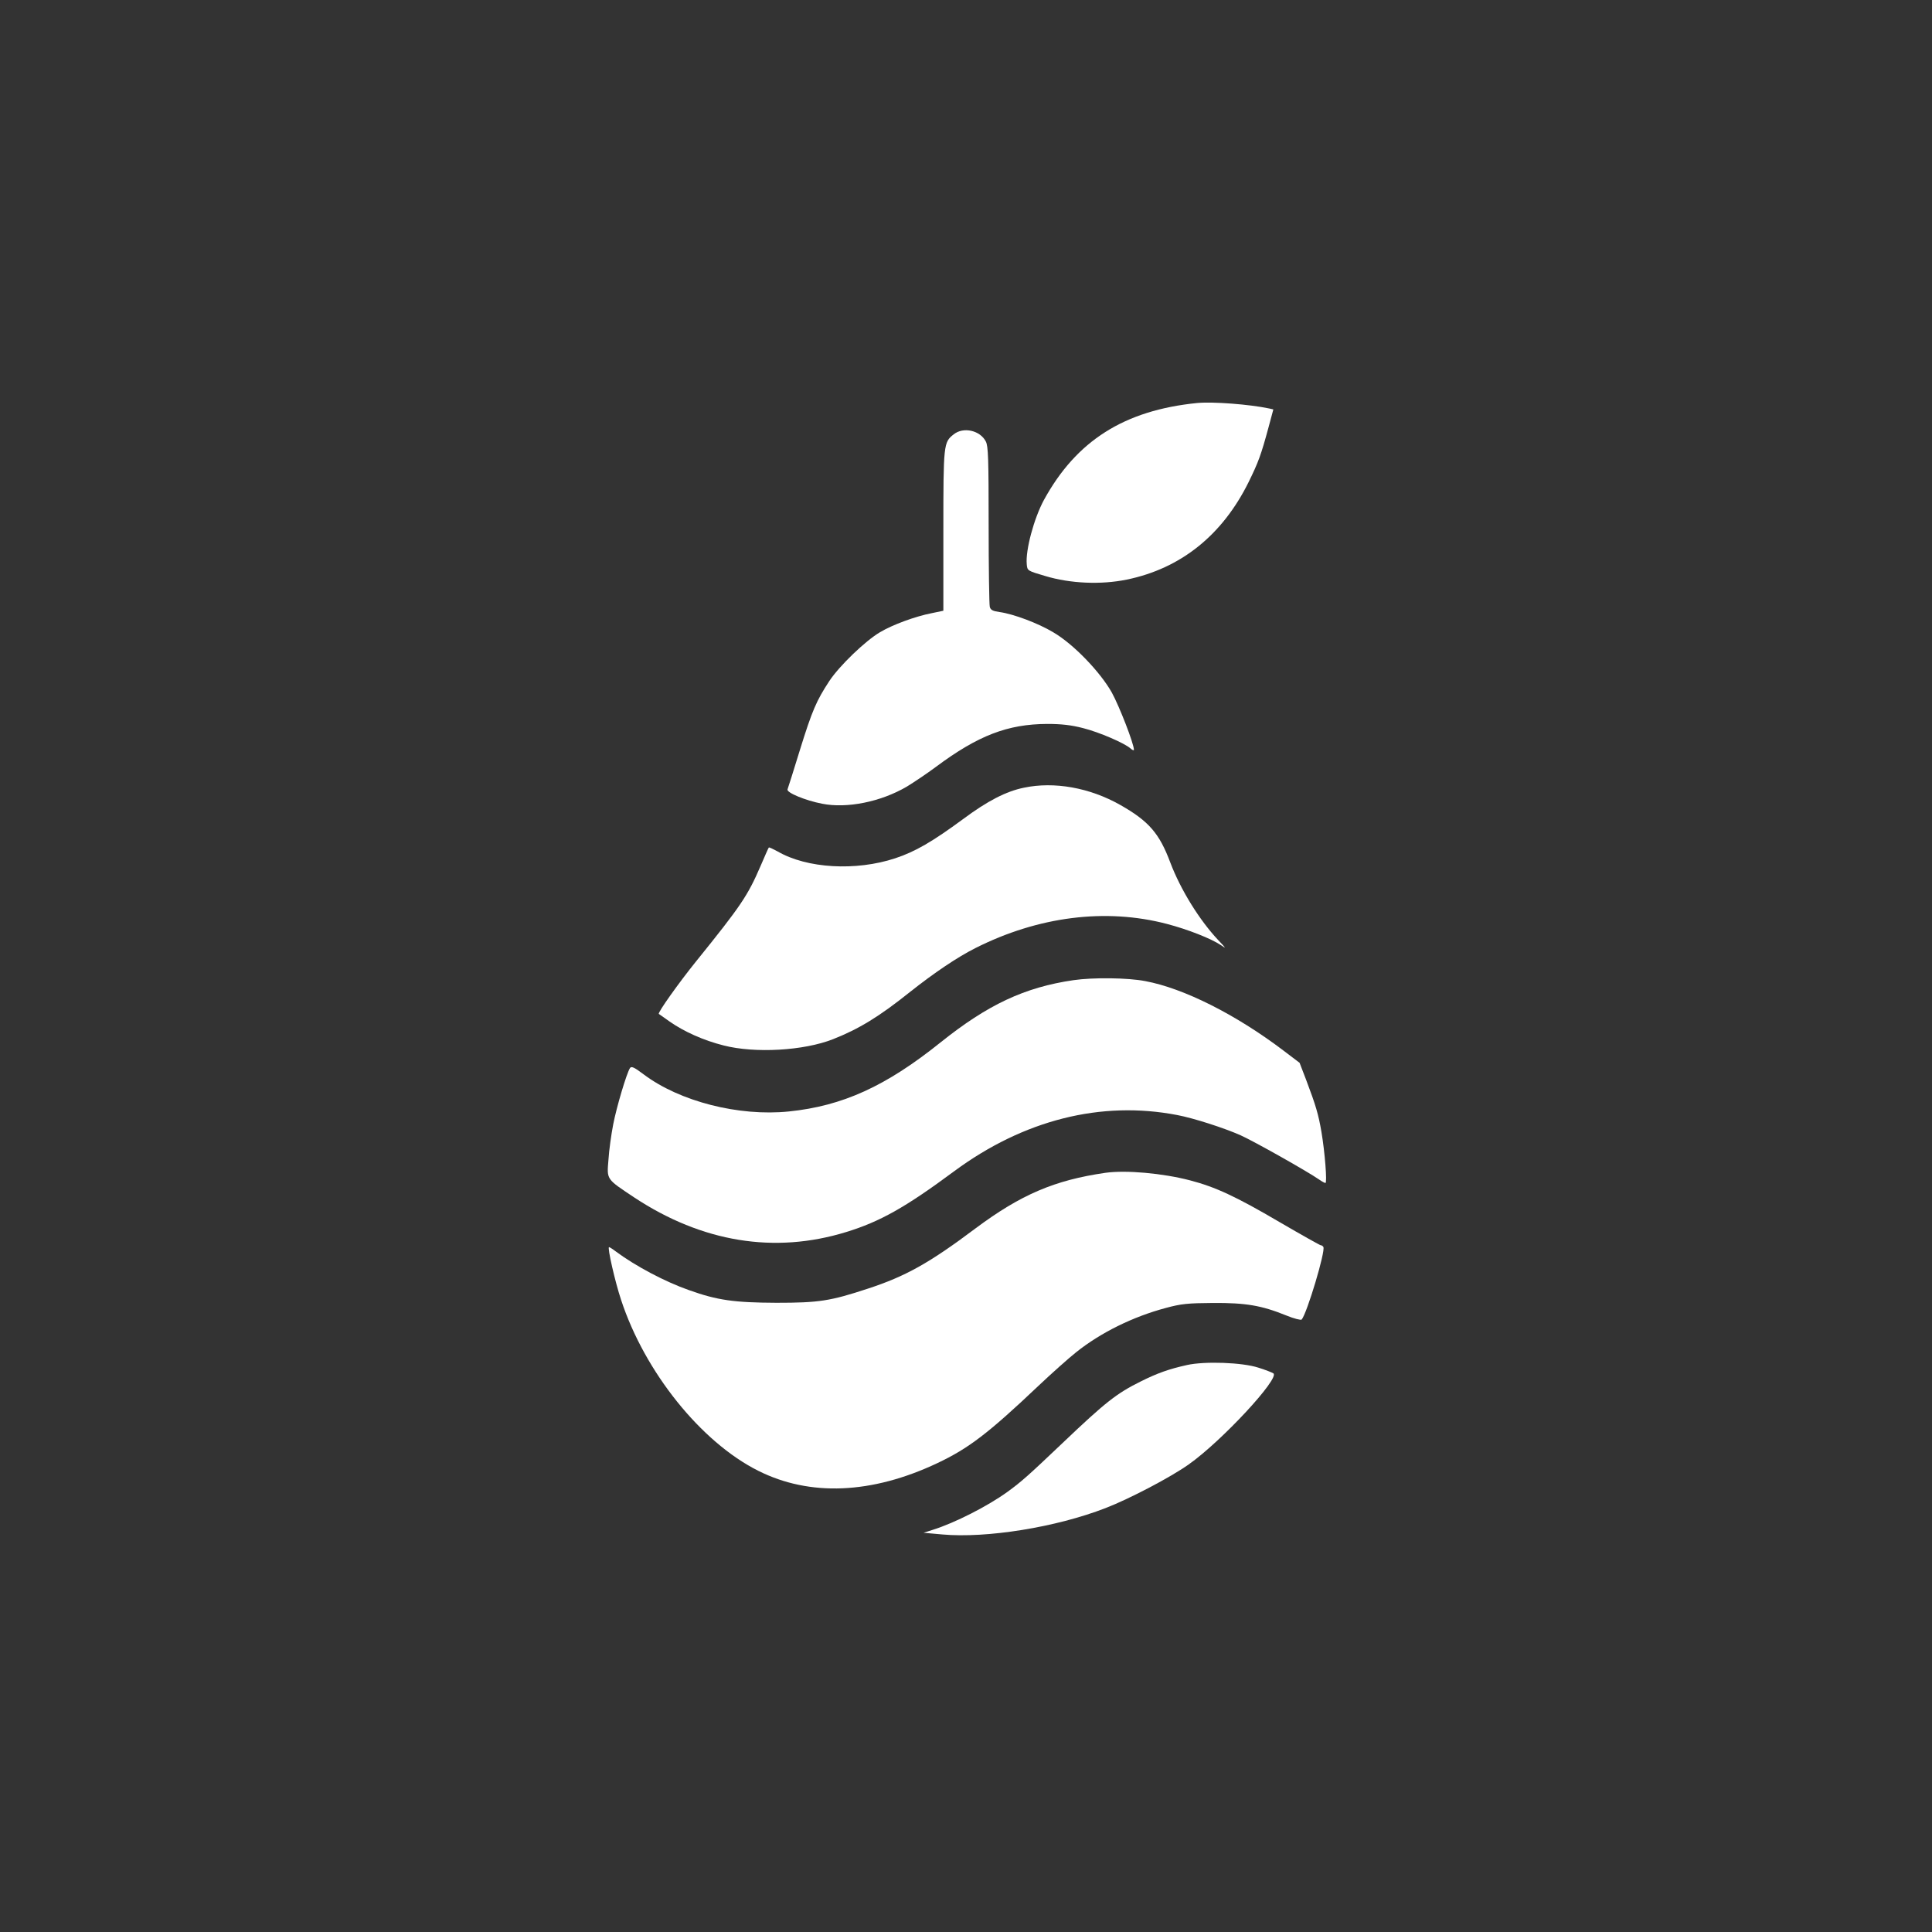
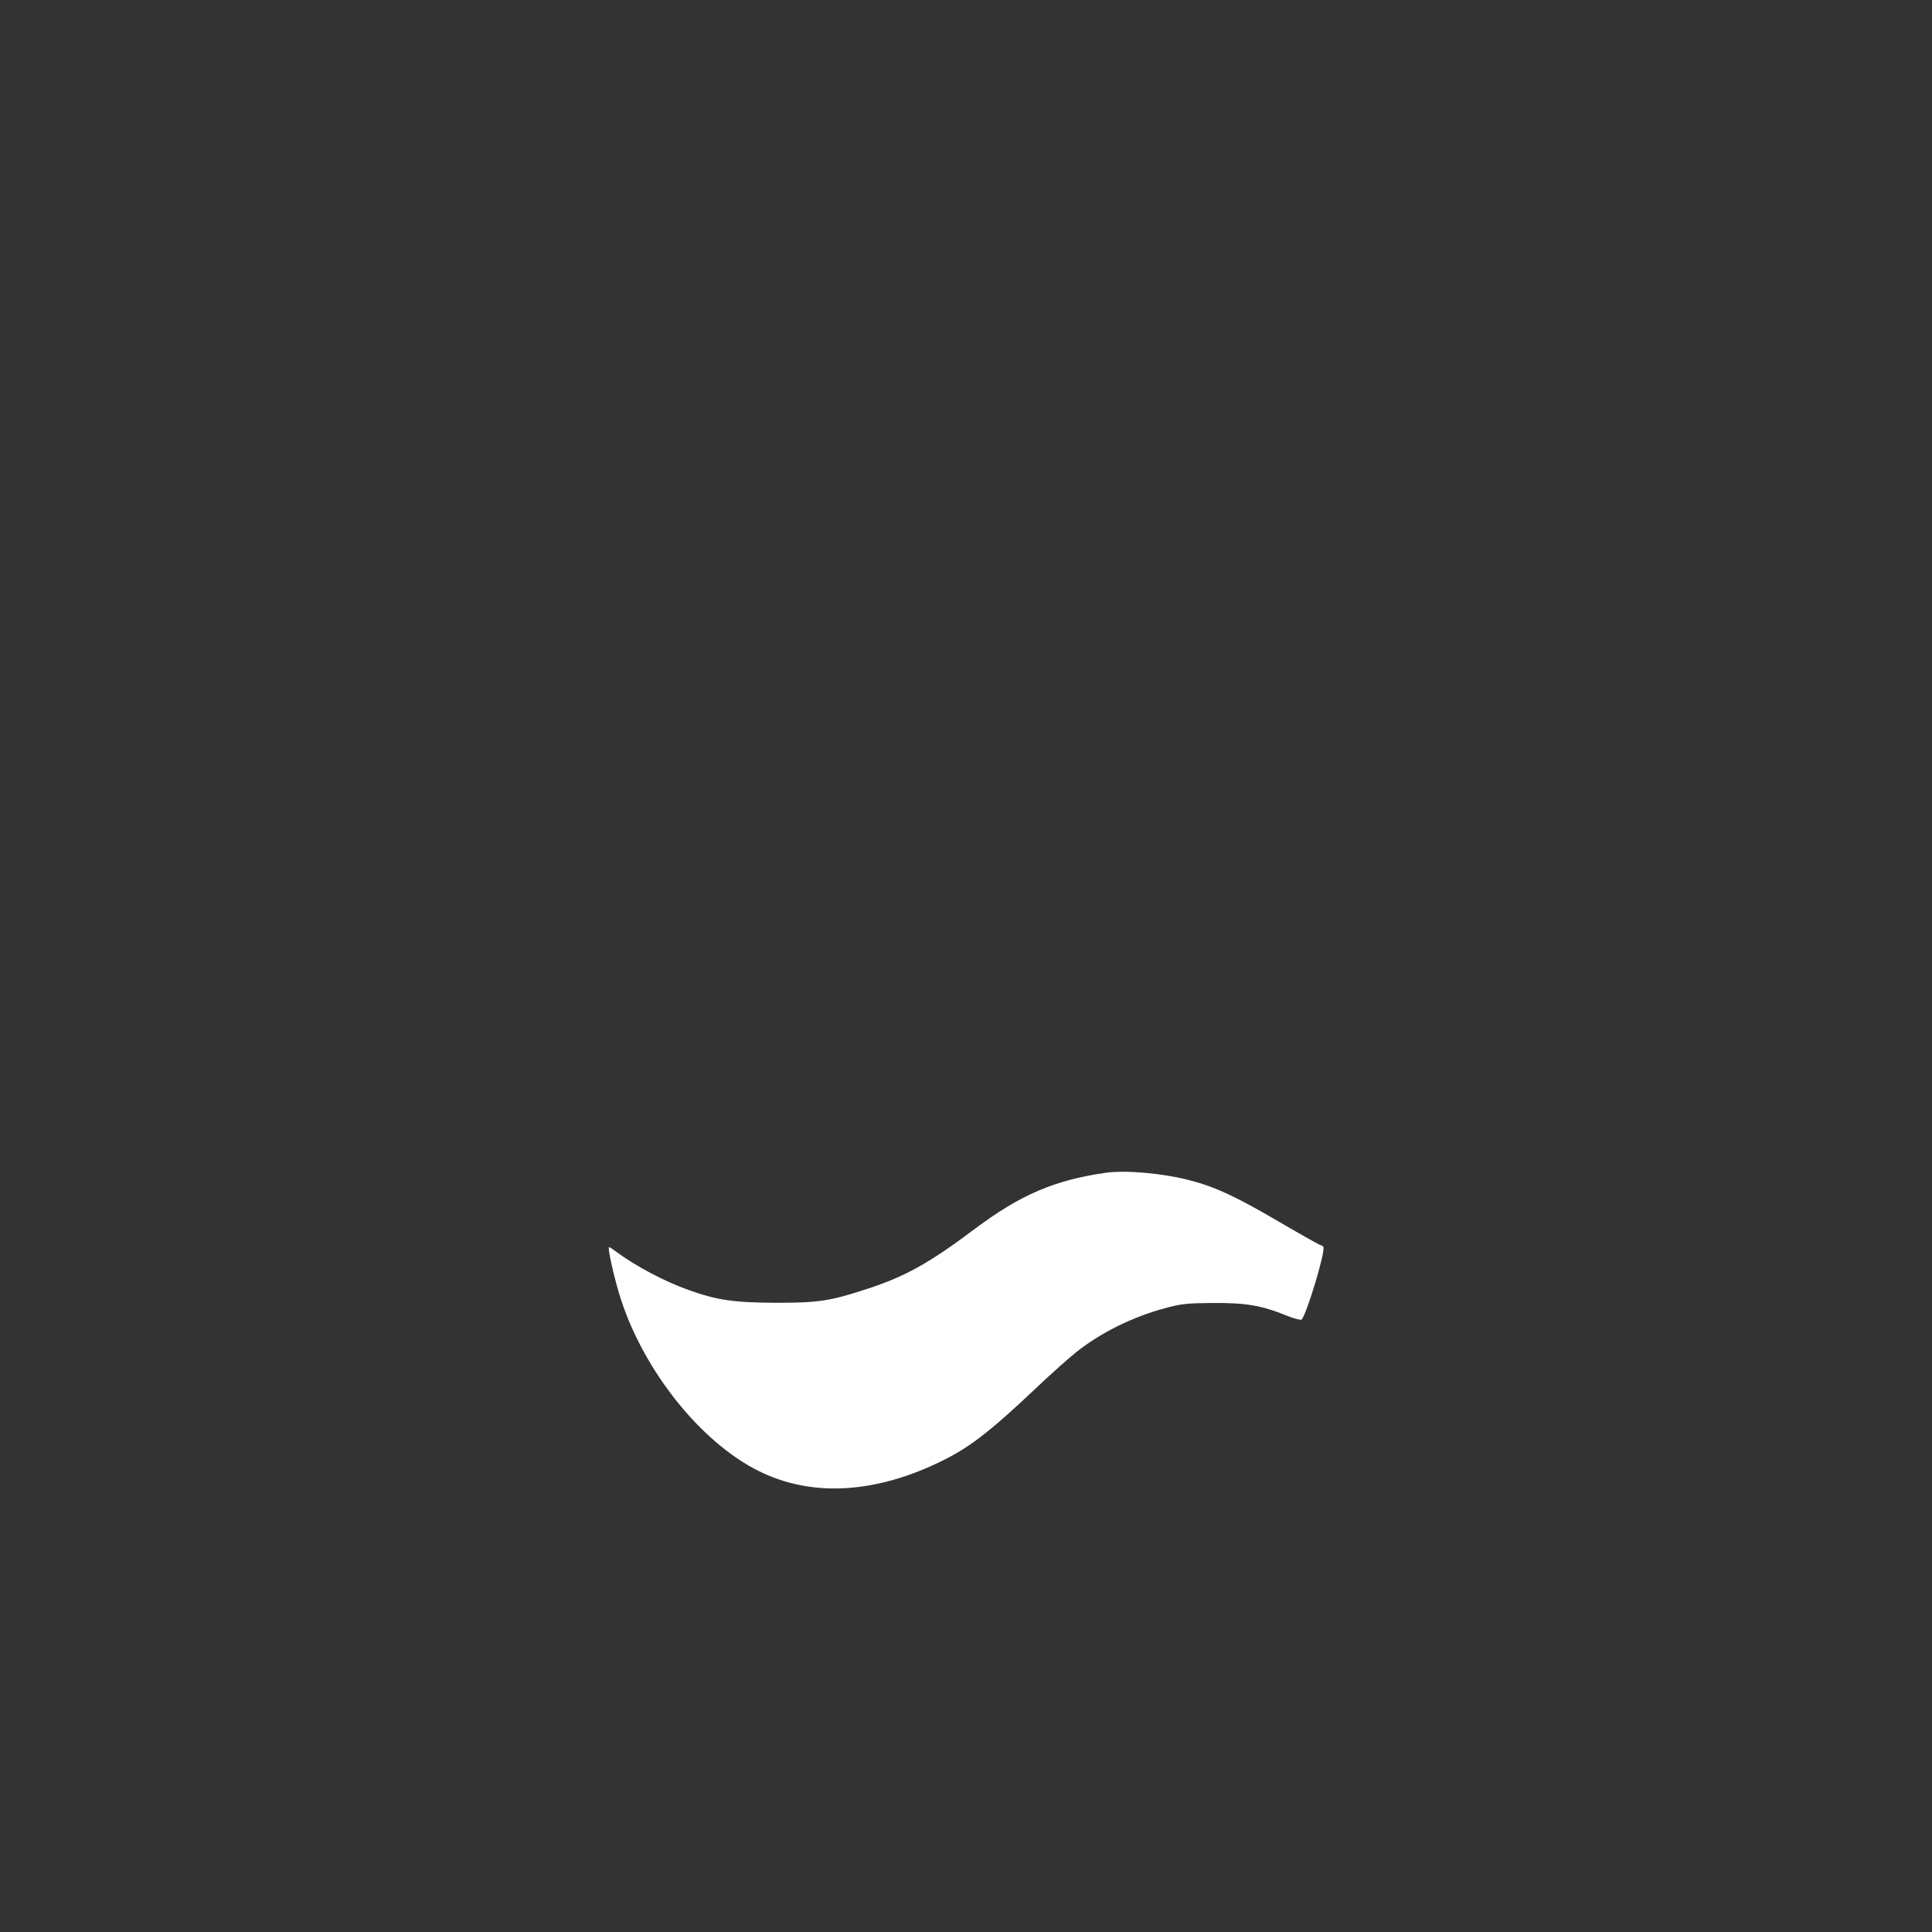
<svg xmlns="http://www.w3.org/2000/svg" version="1.0" width="1024pt" height="1024pt" viewBox="0 0 1024 1024" preserveAspectRatio="xMidYMid meet">
  <rect x="0" y="0" width="1024" height="1024" fill="#333333" stroke="none" />
  <g transform="translate(0,1024) scale(0.1,-0.1)" fill="#ffffff" stroke="none">
-     <path d="M6345 8104 c-387 -39 -640 -200 -812 -514 -53 -98 -98 -266 -91 -340 3 -35 3 -35 98 -63 133 -40 295 -47 432 -19 287 59 507 236 646 517 52 106 66 144 106 292 l25 93 -22 5 c-104 22 -298 37 -382 29z" />
-     <path d="M5055 7938 c-54 -42 -55 -51 -55 -511 l0 -424 -62 -13 c-87 -17 -207 -61 -274 -101 -78 -46 -215 -178 -268 -258 -69 -105 -91 -156 -156 -365 -33 -108 -63 -202 -66 -210 -6 -17 95 -59 184 -76 131 -26 310 10 447 90 38 23 108 70 155 105 224 167 381 227 590 228 76 0 128 -6 190 -22 87 -22 221 -80 252 -108 10 -9 18 -12 18 -7 0 32 -77 230 -117 303 -61 109 -204 258 -311 320 -80 48 -211 97 -284 107 -36 5 -48 11 -52 28 -3 11 -6 207 -6 434 0 349 -2 418 -15 442 -30 59 -119 79 -170 38z" />
-     <path d="M5427 6065 c-94 -19 -193 -70 -322 -166 -163 -120 -254 -173 -360 -208 -209 -69 -468 -54 -623 36 -24 13 -45 23 -47 21 -2 -1 -21 -45 -43 -96 -69 -160 -104 -212 -343 -508 -92 -114 -205 -273 -197 -278 1 -1 28 -20 58 -41 76 -53 178 -99 285 -126 167 -43 425 -28 580 33 137 54 244 119 409 251 126 100 252 185 346 232 333 168 691 213 1015 128 111 -29 235 -78 287 -113 29 -20 27 -17 -14 26 -100 106 -200 267 -255 412 -58 155 -114 220 -266 306 -161 91 -349 125 -510 91z" />
-     <path d="M5690 5045 c-260 -38 -455 -130 -705 -330 -289 -232 -519 -337 -804 -366 -265 -27 -579 53 -770 197 -50 38 -65 44 -72 33 -18 -28 -71 -206 -89 -299 -10 -52 -22 -136 -25 -186 -9 -108 -13 -101 137 -201 359 -237 743 -300 1123 -183 179 55 313 130 572 322 368 272 779 376 1183 298 85 -16 247 -68 335 -107 73 -33 352 -190 417 -235 14 -10 29 -18 33 -18 10 0 -3 164 -21 270 -16 94 -30 141 -81 276 l-35 91 -87 66 c-251 190 -527 329 -731 367 -93 18 -277 20 -380 5z" />
    <path d="M5860 4024 c-271 -39 -450 -116 -690 -295 -245 -184 -371 -254 -570 -319 -200 -66 -260 -75 -485 -75 -223 1 -312 13 -463 67 -126 44 -283 127 -388 205 -17 13 -33 23 -36 23 -10 0 32 -184 64 -280 125 -381 423 -753 726 -905 274 -138 603 -124 950 40 165 78 269 157 533 407 74 70 165 151 203 181 130 104 301 188 473 234 84 23 119 26 253 27 173 1 256 -13 387 -66 41 -17 78 -26 82 -22 28 32 128 365 115 385 -3 5 -9 9 -14 9 -4 0 -102 55 -217 122 -233 137 -342 187 -476 222 -146 38 -340 55 -447 40z" />
-     <path d="M6291 3005 c-95 -21 -157 -43 -245 -87 -127 -63 -185 -108 -416 -328 -181 -172 -216 -203 -290 -257 -105 -76 -280 -165 -395 -201 l-50 -16 100 -9 c234 -21 603 38 865 140 125 48 346 164 440 231 175 123 486 459 449 483 -8 5 -43 19 -79 30 -85 28 -285 35 -379 14z" />
  </g>
</svg>